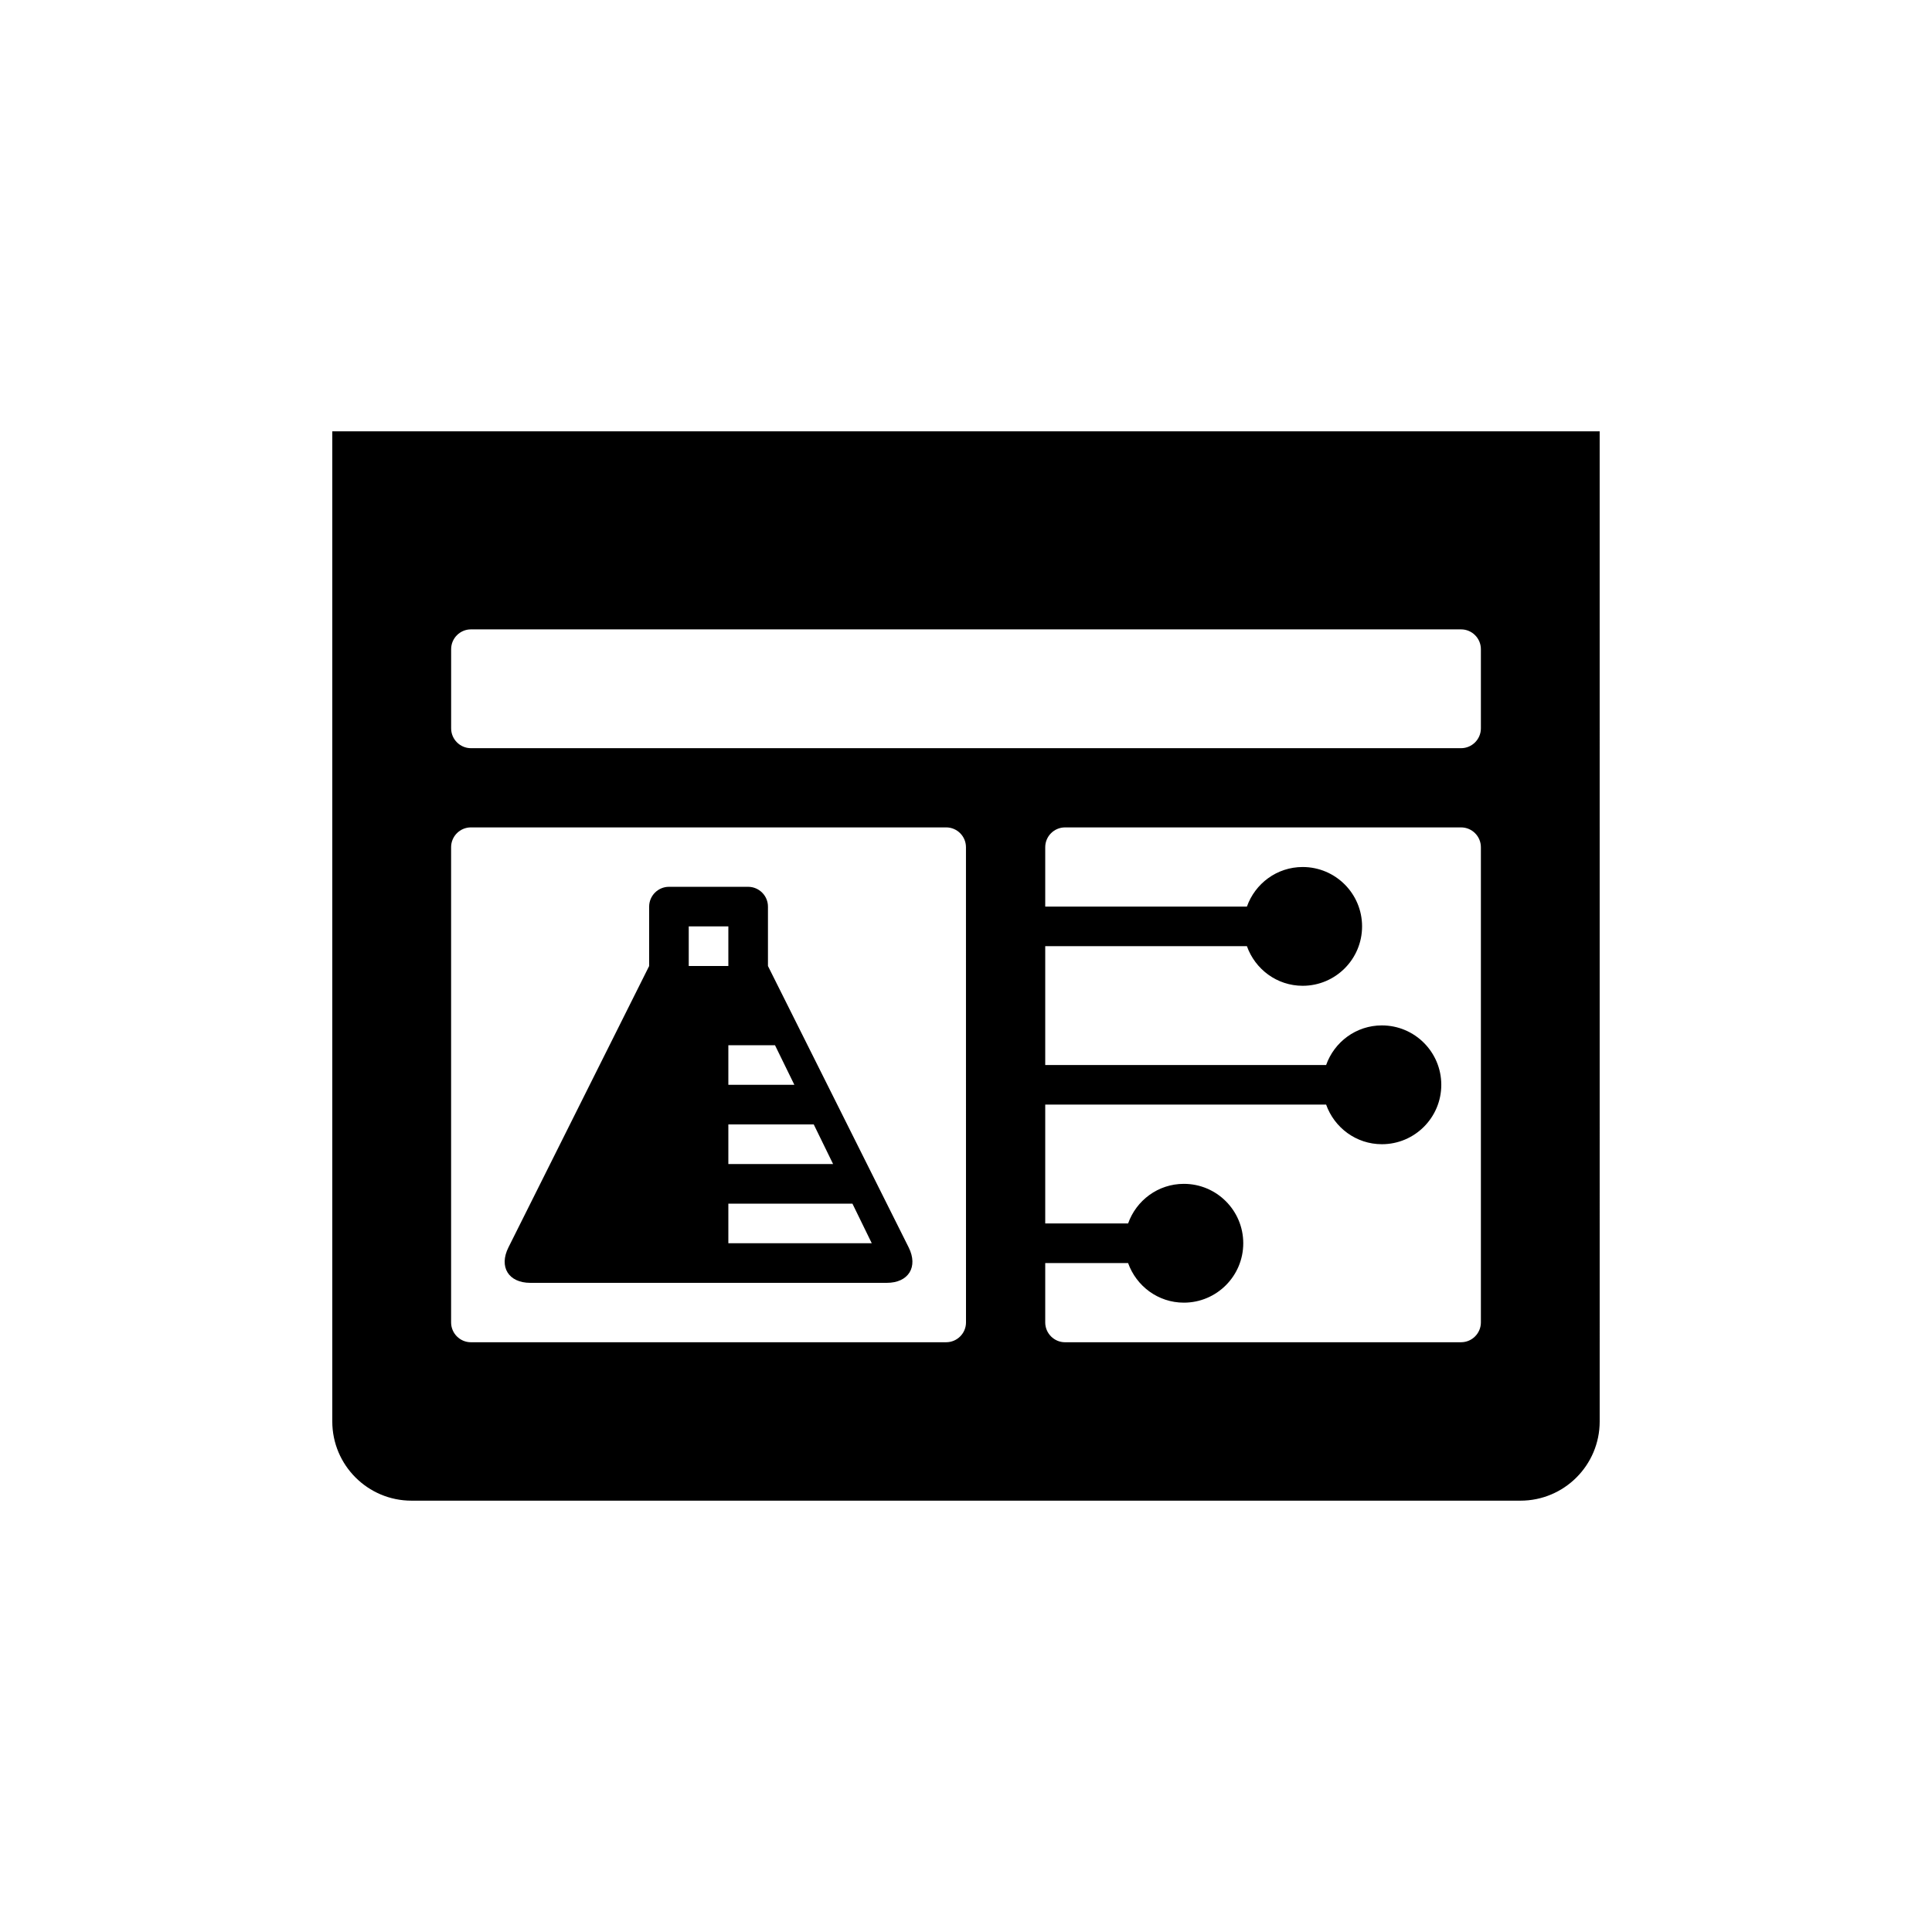
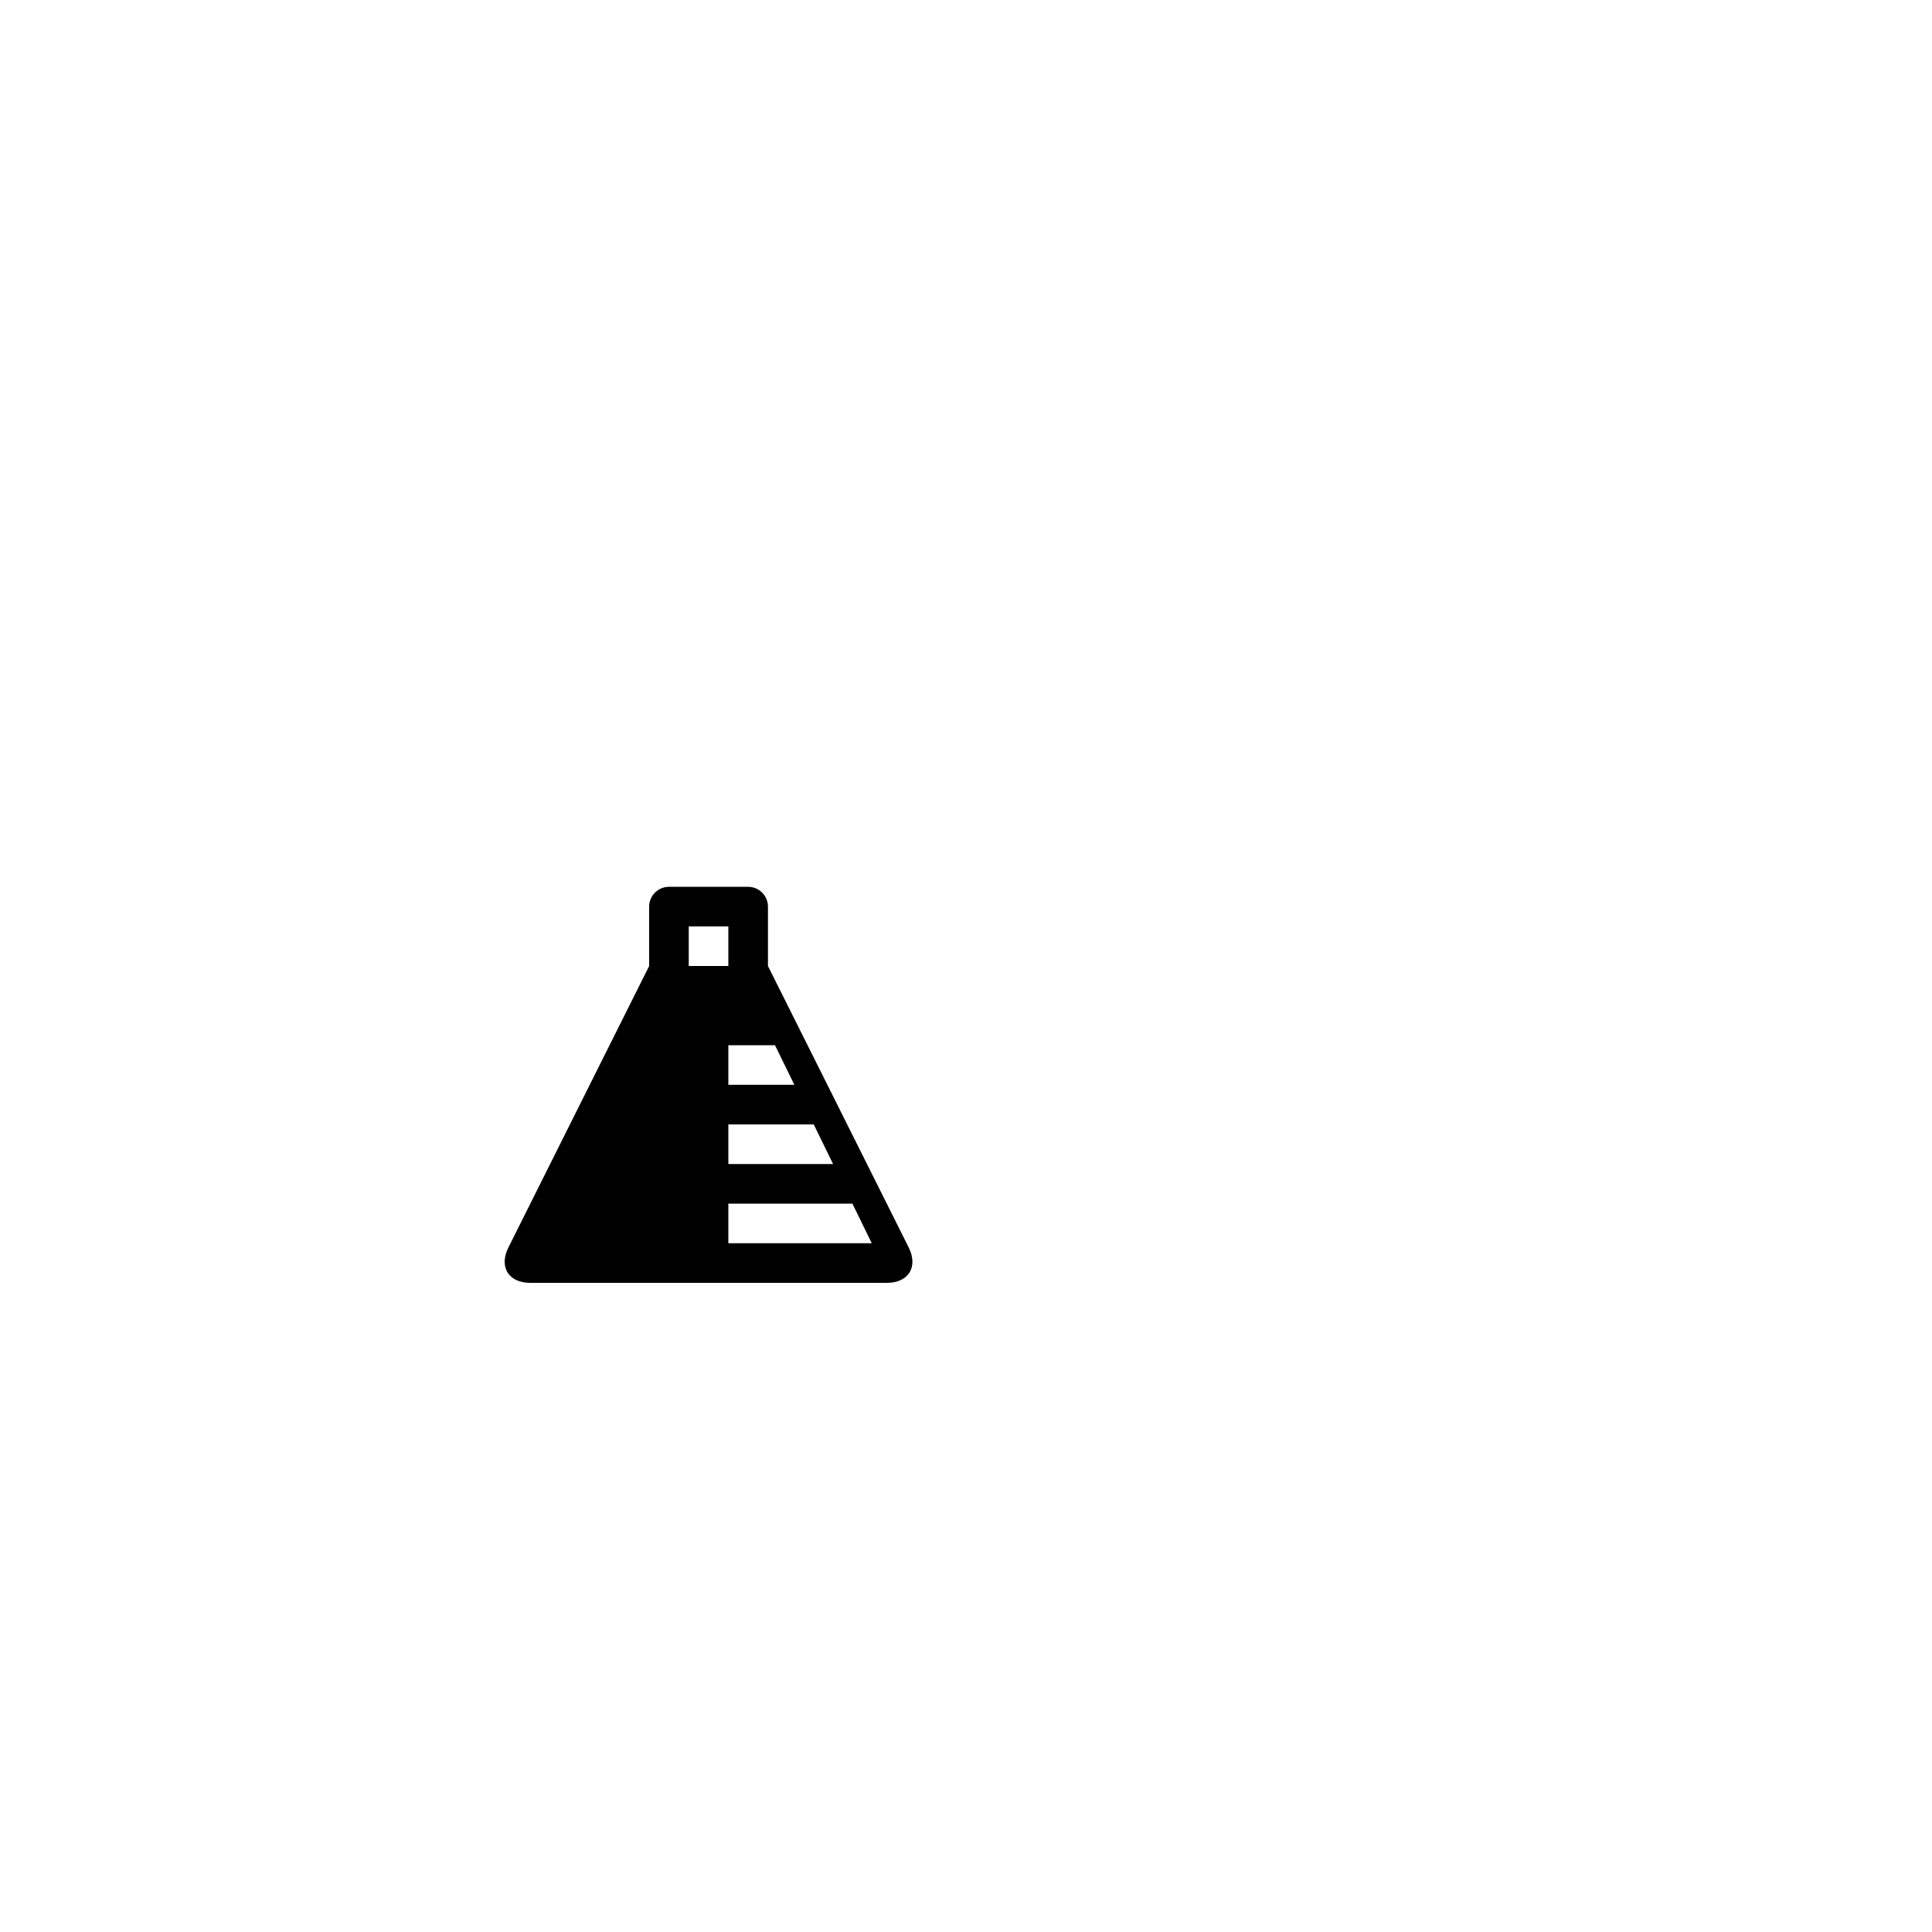
<svg xmlns="http://www.w3.org/2000/svg" fill="#000000" width="800px" height="800px" version="1.1" viewBox="144 144 512 512">
  <g>
    <path d="m384.81 474.58-37.293-74.578v-15.742c0-2.887-2.363-5.246-5.246-5.246h-20.992c-2.887 0-5.246 2.363-5.246 5.246v15.742l-37.293 74.578c-2.582 5.164 0.027 9.387 5.801 9.387h94.465c5.769 0 8.379-4.223 5.805-9.387zm-20.031-22.098h-27.758v-10.496h22.633zm-15.395-31.488 5.133 10.496h-17.496v-10.496zm-22.859-31.488h10.496v10.496h-10.496zm10.496 83.969v-10.496h32.883l5.125 10.496z" />
-     <path d="m232.06 258.3v262.4c0 11.578 9.398 20.992 20.992 20.992h293.89c11.594 0 20.992-9.414 20.992-20.992l-0.004-262.4zm167.94 236.16c0 2.887-2.363 5.246-5.246 5.246l-125.96 0.004c-2.887 0-5.246-2.363-5.246-5.246v-125.95c0-2.894 2.363-5.246 5.246-5.246h125.95c2.887 0 5.246 2.352 5.246 5.246zm136.45 0c0 2.887-2.363 5.246-5.246 5.246l-104.96 0.004c-2.887 0-5.246-2.363-5.246-5.246v-15.742h21.961c2.164 6.086 7.938 10.496 14.777 10.496 8.691 0 15.742-7.051 15.742-15.742 0-8.691-7.051-15.742-15.742-15.742-6.84 0-12.613 4.387-14.777 10.496l-21.961-0.008v-31.488h74.441c2.164 6.086 7.938 10.496 14.777 10.496 8.691 0 15.742-7.051 15.742-15.742 0-8.691-7.051-15.742-15.742-15.742-6.84 0-12.613 4.387-14.777 10.496l-74.441-0.004v-31.488h53.449c2.164 6.086 7.938 10.496 14.777 10.496 8.691 0 15.742-7.051 15.742-15.742s-7.051-15.734-15.742-15.734c-6.84 0-12.613 4.387-14.777 10.488l-53.449-0.004v-15.734c0-2.894 2.363-5.246 5.246-5.246h104.96c2.887 0 5.246 2.352 5.246 5.246zm0-157.43c0 2.887-2.363 5.246-5.246 5.246h-262.4c-2.887 0-5.246-2.363-5.246-5.246v-20.992c0-2.894 2.363-5.246 5.246-5.246h262.4c2.887 0 5.246 2.352 5.246 5.246z" />
  </g>
</svg>